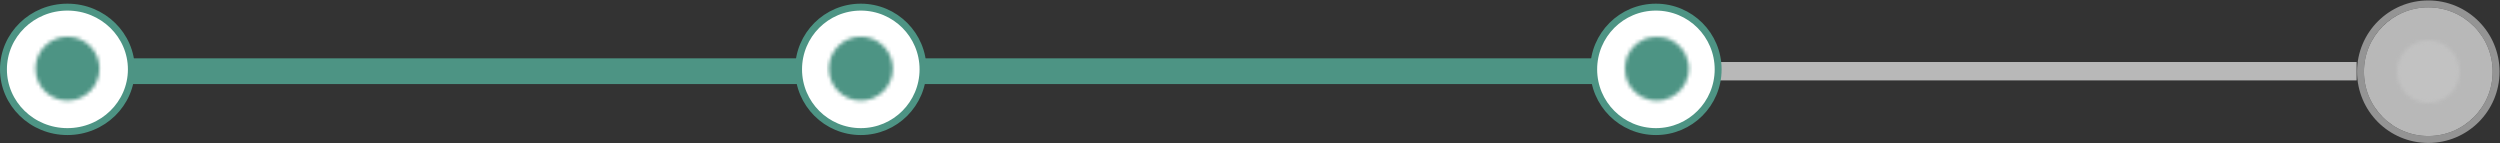
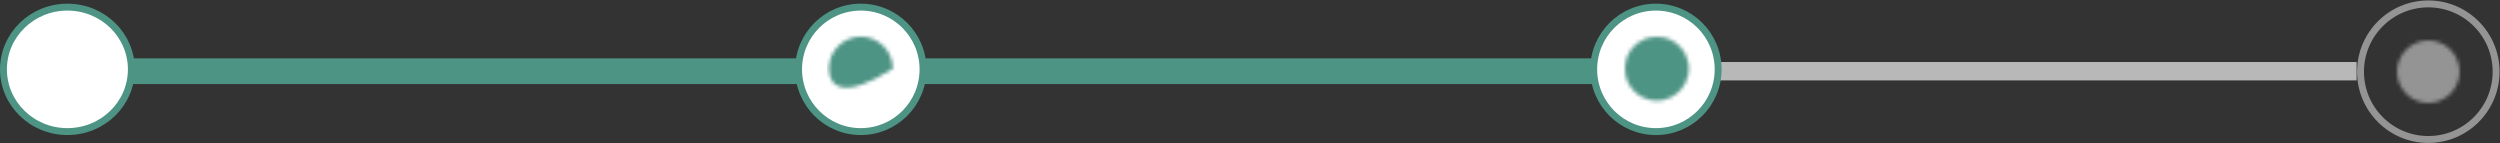
<svg xmlns="http://www.w3.org/2000/svg" width="680" height="39" viewBox="0 0 680 39" fill="none">
  <rect x="0" y="0" width="680" height="39" fill="#333333" stroke="none" />
  <path d="M16.087 19.367L450 19.367" stroke="#4D9484" stroke-width="7" />
  <path d="M452.587 19.367L641 19.367" stroke="white" stroke-opacity="0.65" stroke-width="5" />
  <path d="M35.732 18.866C35.732 9.542 27.968 1.94 18.336 1.94C8.707 1.94 0.94 9.542 0.94 18.866C0.94 28.19 8.707 35.791 18.336 35.791C27.968 35.791 35.732 28.19 35.732 18.866Z" fill="white" stroke="#4D9484" stroke-width="1.881" />
  <mask id="mask0_655_304" style="mask-type:luminance" maskUnits="userSpaceOnUse" x="9" y="9" width="19" height="19">
-     <path d="M27.05 18.67C27.05 23.472 23.159 27.366 18.354 27.366C13.552 27.366 9.658 23.472 9.658 18.67C9.658 13.867 13.552 9.974 18.354 9.974C23.159 9.974 27.05 13.867 27.05 18.67Z" fill="white" />
-   </mask>
+     </mask>
  <g mask="url(#mask0_655_304)">
    <rect x="8.434" y="28.656" width="19.507" height="19.507" transform="rotate(-90 8.434 28.656)" fill="#4D9484" />
  </g>
  <path d="M251.063 18.866C251.063 9.519 243.486 1.94 234.138 1.94C224.789 1.94 217.212 9.519 217.212 18.866C217.212 28.213 224.789 35.791 234.138 35.791C243.486 35.791 251.063 28.213 251.063 18.866Z" fill="white" stroke="#4D9484" stroke-width="1.881" />
  <mask id="mask1_655_304" style="mask-type:luminance" maskUnits="userSpaceOnUse" x="225" y="9" width="18" height="19">
-     <path d="M242.844 18.67C242.844 23.472 238.953 27.366 234.148 27.366C229.344 27.366 225.452 23.472 225.452 18.67C225.452 13.867 229.344 9.974 234.148 9.974C238.953 9.974 242.844 13.867 242.844 18.67Z" fill="white" />
+     <path d="M242.844 18.67C229.344 27.366 225.452 23.472 225.452 18.67C225.452 13.867 229.344 9.974 234.148 9.974C238.953 9.974 242.844 13.867 242.844 18.67Z" fill="white" />
  </mask>
  <g mask="url(#mask1_655_304)">
    <rect x="224.896" y="28.656" width="19.507" height="18.504" transform="rotate(-90 224.896 28.656)" fill="#4D9484" />
  </g>
  <path d="M467.335 18.866C467.335 9.519 459.758 1.94 450.409 1.94C441.061 1.94 433.484 9.519 433.484 18.866C433.484 28.213 441.061 35.791 450.409 35.791C459.758 35.791 467.335 28.213 467.335 18.866Z" fill="white" stroke="#4D9484" stroke-width="1.881" />
  <mask id="mask2_655_304" style="mask-type:luminance" maskUnits="userSpaceOnUse" x="441" y="9" width="19" height="19">
    <path d="M450.65 27.303C455.42 27.303 459.286 23.438 459.286 18.67C459.286 13.902 455.42 10.037 450.65 10.037C445.883 10.037 442.017 13.902 442.017 18.67C442.017 23.438 445.883 27.303 450.65 27.303Z" fill="white" stroke="white" stroke-width="0.125" />
  </mask>
  <g mask="url(#mask2_655_304)">
    <rect x="445.607" y="23.779" width="9.754" height="9.754" transform="rotate(-90 445.607 23.779)" fill="#00603D" stroke="#4D9484" stroke-width="9.754" />
  </g>
-   <path d="M660.5 2C670.166 2 678 9.836 678 19.5C678 29.164 670.166 37 660.5 37C650.834 37 643 29.164 643 19.5C643 9.836 650.834 2 660.5 2Z" fill="white" fill-opacity="0.65" />
  <path d="M660.5 1.06C670.685 1.06 678.94 9.317 678.94 19.5C678.94 29.683 670.685 37.94 660.5 37.94C650.315 37.94 642.06 29.683 642.06 19.5C642.06 9.317 650.315 1.06 660.5 1.06Z" stroke="#C8C8C8" stroke-opacity="0.65" stroke-width="1.881" />
  <mask id="mask3_655_304" style="mask-type:luminance" maskUnits="userSpaceOnUse" x="652" y="11" width="17" height="17">
    <path d="M669 19.499C669 24.192 665.195 27.998 660.501 27.998C655.806 27.998 652 24.192 652 19.499C652 14.805 655.806 11 660.501 11C665.195 11 669 14.805 669 19.499Z" fill="white" />
  </mask>
  <g mask="url(#mask3_655_304)">
    <rect x="651.132" y="29.259" width="19.065" height="19.065" transform="rotate(-90 651.132 29.259)" fill="#C8C8C8" fill-opacity="0.65" />
  </g>
</svg>